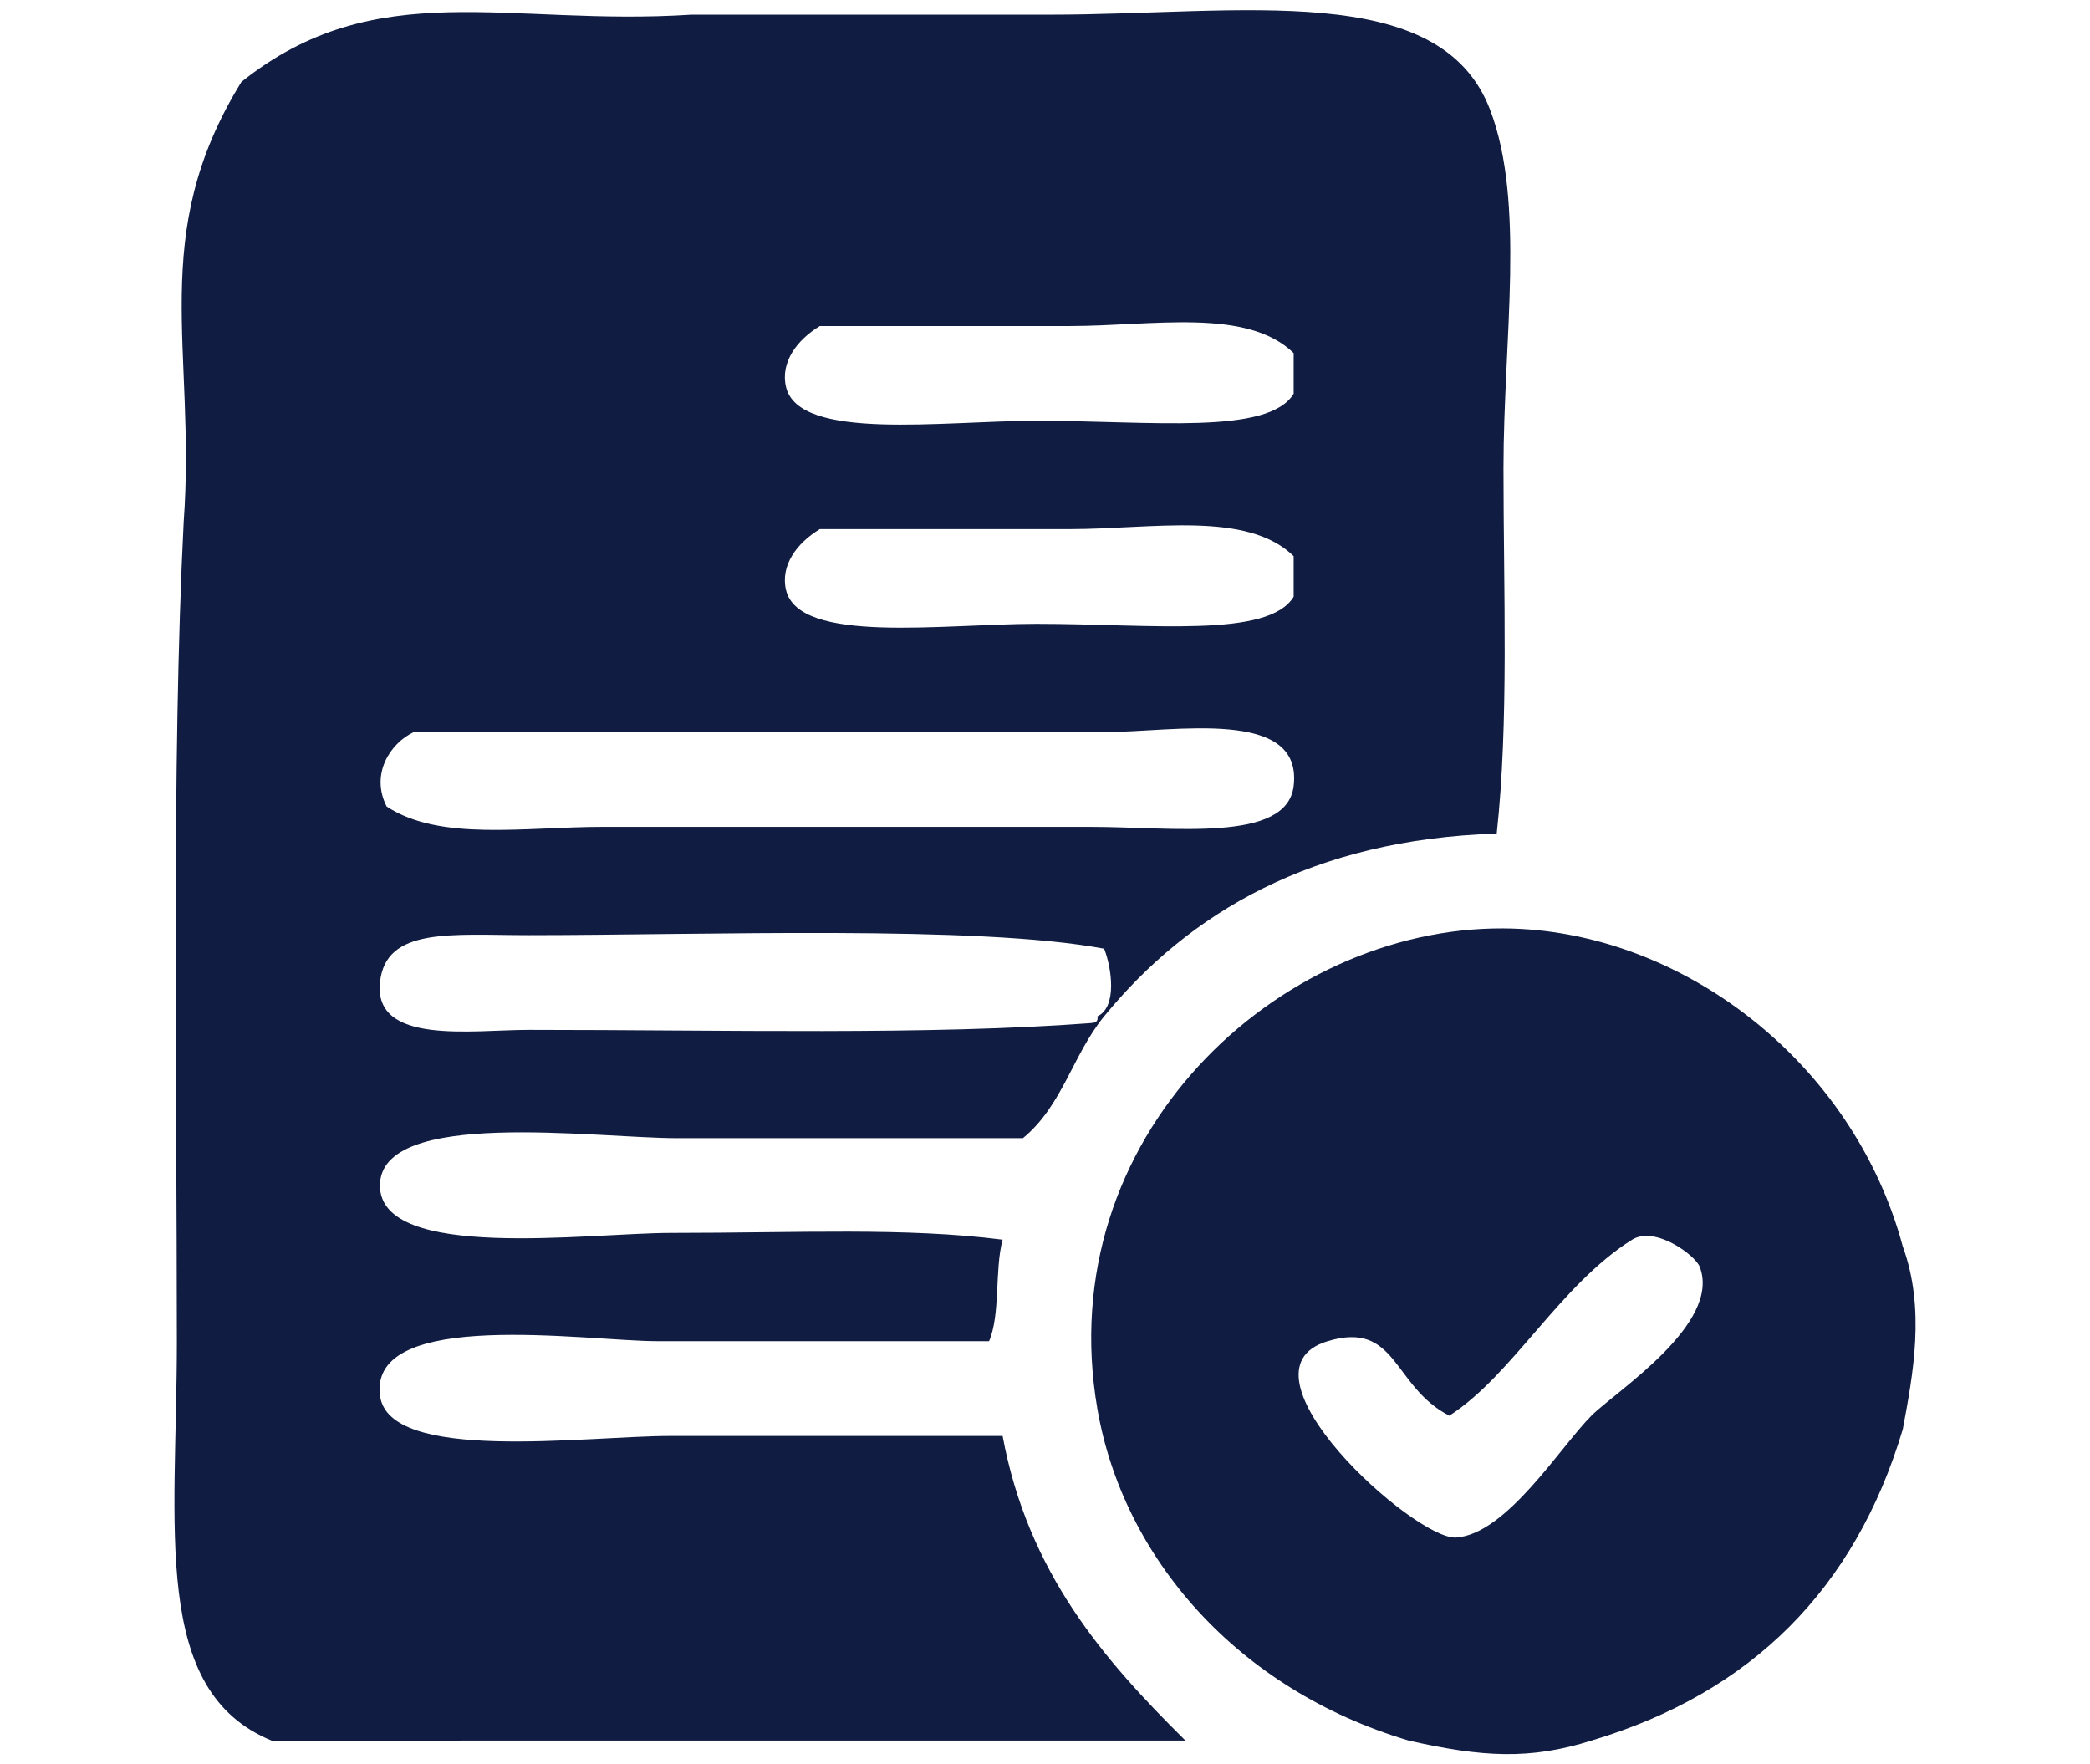
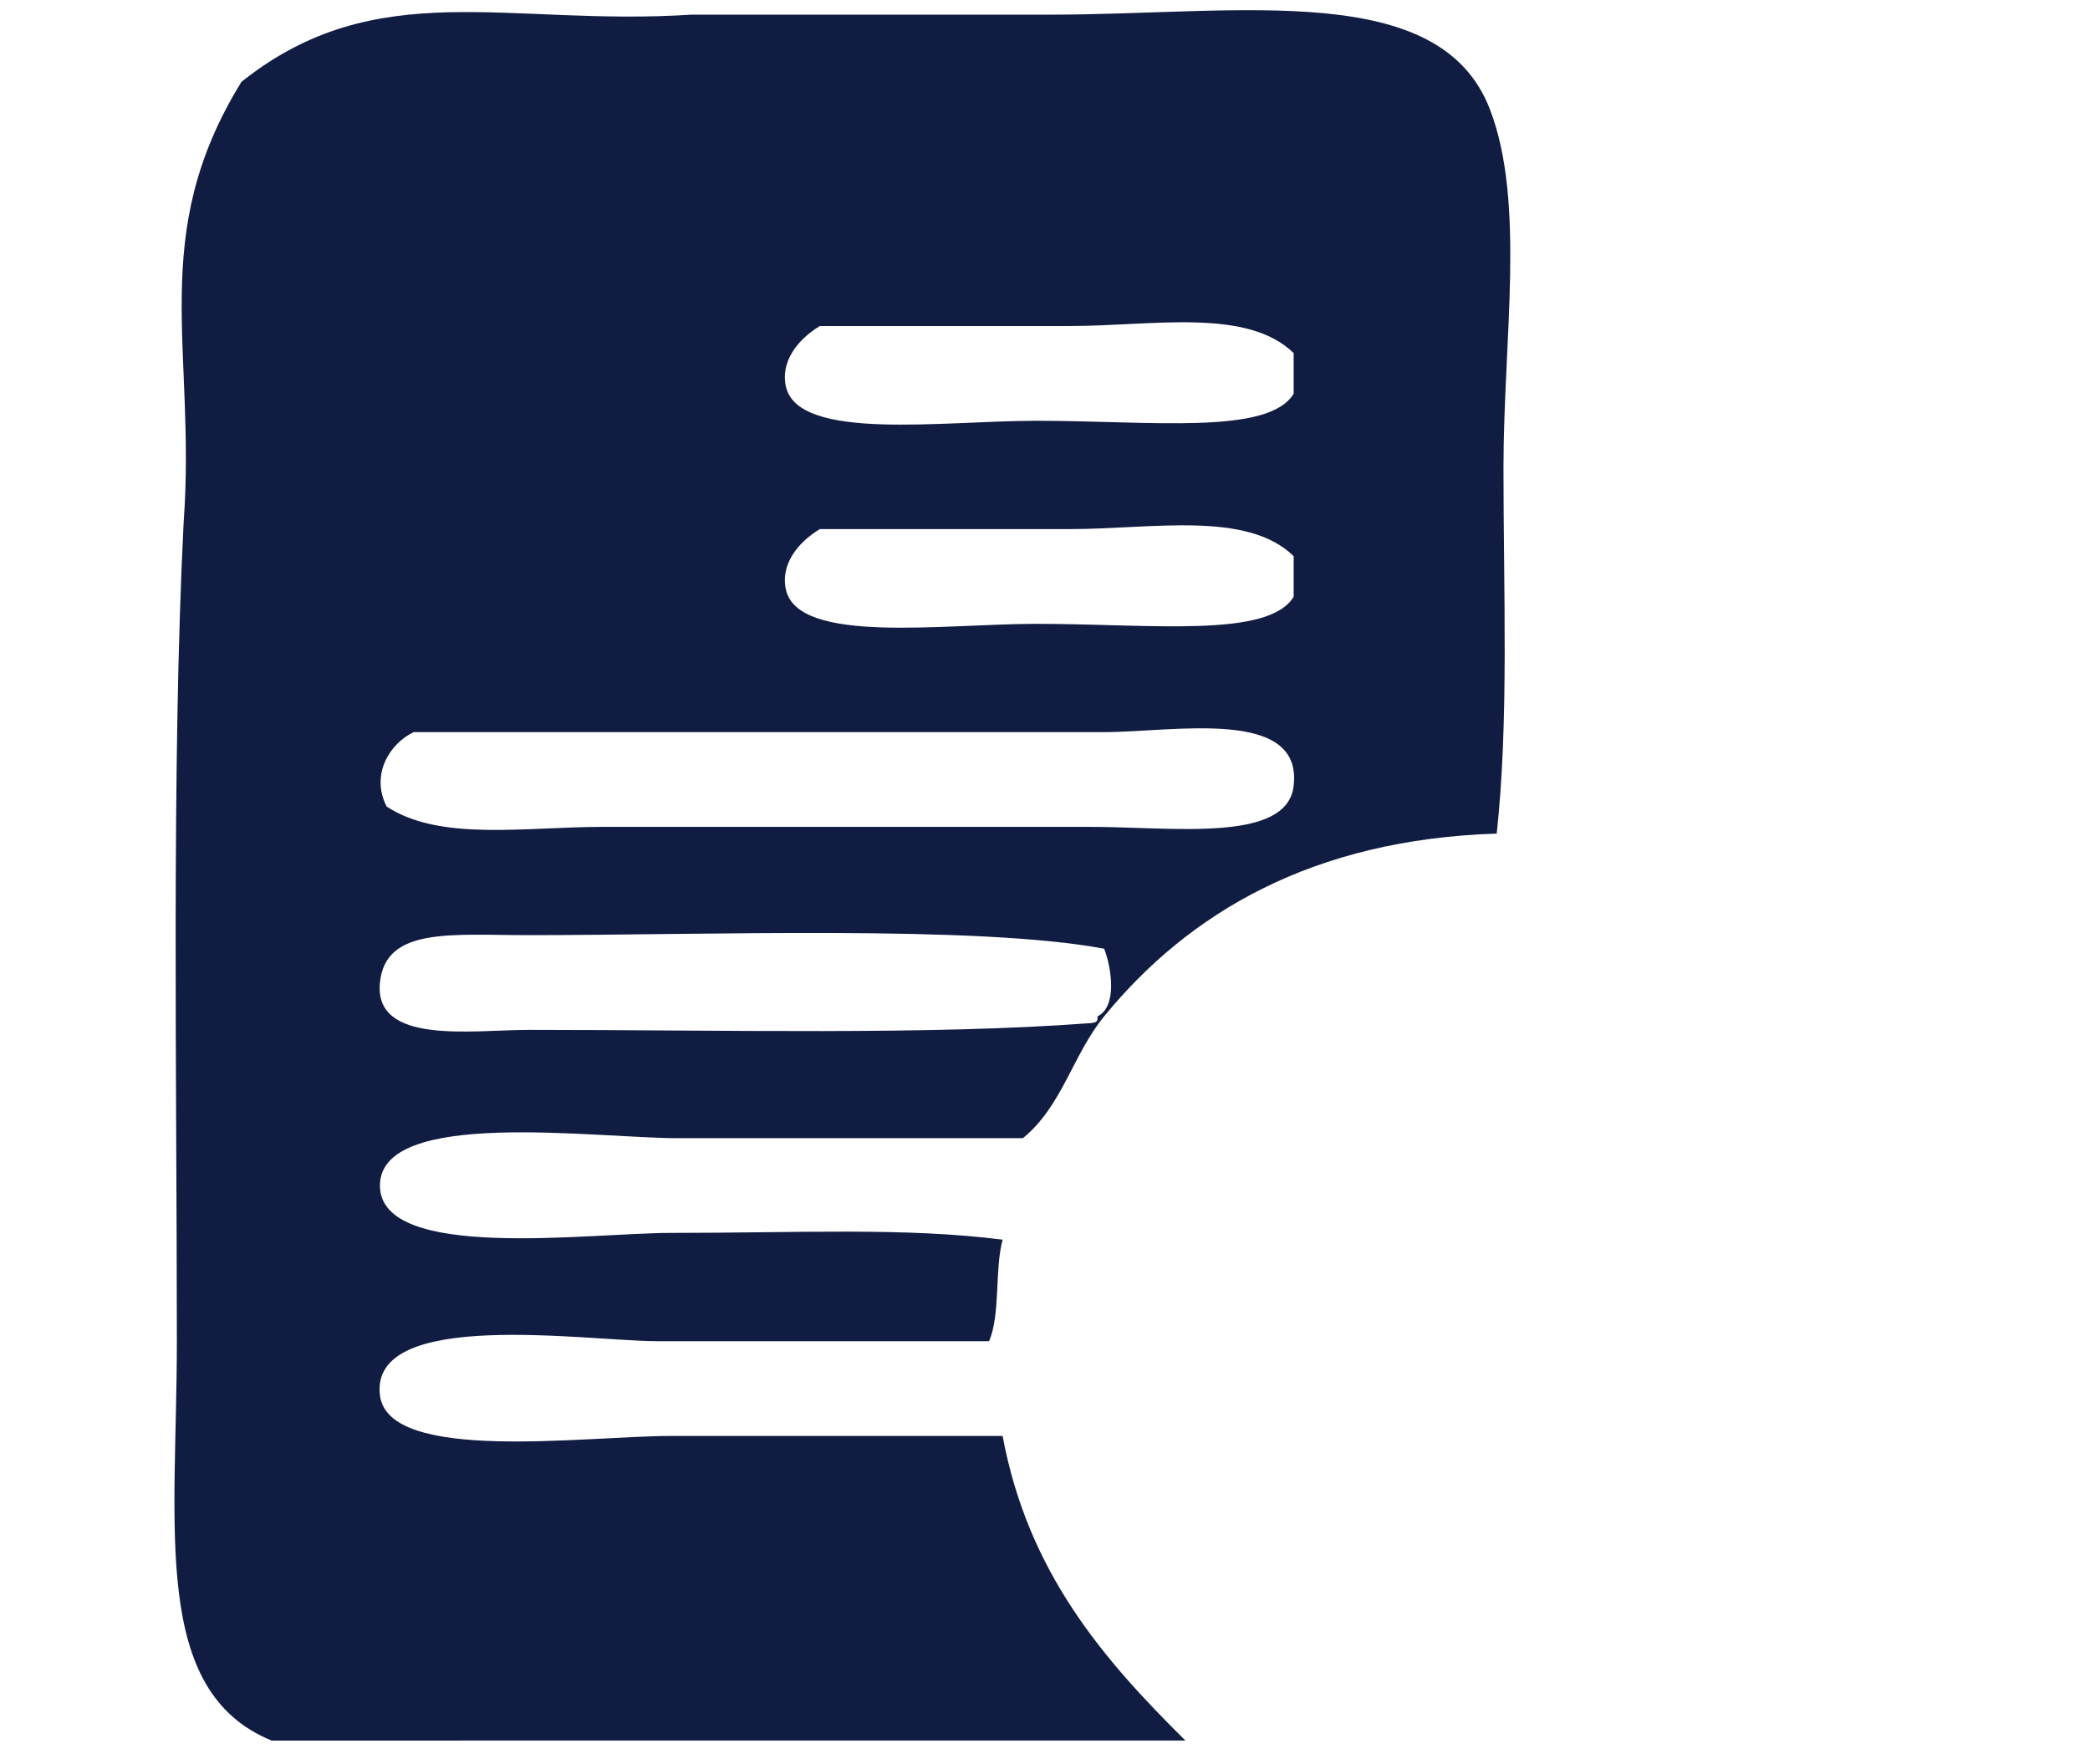
<svg xmlns="http://www.w3.org/2000/svg" version="1.1" id="Layer_1" x="0px" y="0px" width="77px" height="65px" viewBox="0 0 77 65" enable-background="new 0 0 77 65" xml:space="preserve">
  <g>
    <g>
      <g>
        <g>
-           <path fill-rule="evenodd" clip-rule="evenodd" fill="#101C41" d="M70.103,45.923c0.841,2.302,0.373,4.732,0,6.732      c-1.759,5.888-5.583,9.712-11.471,11.47c-2.273,0.716-4.021,0.612-6.731,0c-6.34-1.885-10.529-6.759-11.471-12.218      c-1.727-10.003,6.653-17.755,14.961-17.704C61.884,34.242,68.269,39.086,70.103,45.923z M48.907,49.413      c-3.67,1.113,3.215,7.331,4.738,7.232c1.859-0.123,3.841-3.342,4.986-4.489c0.902-0.902,4.799-3.381,3.99-5.485      c-0.165-0.429-1.648-1.528-2.494-0.998c-2.664,1.673-4.404,4.992-6.731,6.483C51.293,51.079,51.483,48.633,48.907,49.413z" />
-         </g>
+           </g>
      </g>
      <g>
        <g>
          <path fill-rule="evenodd" clip-rule="evenodd" fill="#101C41" d="M10.007,64.125c-4.462-1.826-3.491-7.84-3.491-14.712      c0-9.503-0.201-21.274,0.25-30.171c0.467-6.404-1.362-10.56,2.129-16.226c4.987-3.977,9.803-2.034,16.573-2.476      c3.979,0,8.58,0,13.215,0c7.028,0,14.362-1.315,16.21,3.491c1.317,3.426,0.498,8.474,0.498,13.215      c0,4.592,0.202,9.321-0.249,13.465c-6.769,0.213-11.335,2.906-14.463,6.732c-1.171,1.432-1.53,3.288-2.993,4.489      c-4.089,0-7.889,0-12.717,0c-3.057,0-10.971-1.119-10.971,1.745c0,2.809,7.683,1.745,10.722,1.745      c4.722,0,8.633-0.208,12.218,0.249c-0.298,1.115-0.074,2.753-0.499,3.74c-3.998,0-7.46,0-12.218,0      c-2.604,0-10.62-1.239-10.223,1.995c0.308,2.514,7.566,1.496,10.722,1.496c4.628,0,8.27,0,12.218,0      c0.938,5.047,3.727,8.243,6.734,11.221C32.449,64.125,21.229,64.125,10.007,64.125z M40.679,34.951      c-4.683-0.876-14.681-0.499-21.196-0.499c-2.847,0-5.278-0.309-5.485,1.745c-0.234,2.315,3.395,1.745,5.485,1.745      c7.225,0,14.76,0.2,20.697-0.249c0.152-0.014,0.295-0.037,0.25-0.249C41.175,37.102,40.95,35.639,40.679,34.951z M28.958,14.255      c0.474,2.01,5.784,1.247,9.227,1.247c4.231,0,8.546,0.538,9.476-0.997c0-0.499,0-0.998,0-1.496      c-1.72-1.684-5.224-0.998-8.229-0.998c-3.175,0-6.479,0-9.227,0C29.353,12.527,28.746,13.353,28.958,14.255z M28.958,21.736      c0.474,2.01,5.784,1.247,9.227,1.247c4.231,0,8.546,0.538,9.476-0.998c0-0.499,0-0.997,0-1.496      c-1.72-1.684-5.224-0.997-8.229-0.997c-3.175,0-6.479,0-9.227,0C29.353,20.007,28.746,20.833,28.958,21.736z M14.246,29.715      c1.973,1.289,5.063,0.748,7.979,0.748c6.115,0,11.766,0,17.954,0c3.032,0,7.222,0.598,7.48-1.496      c0.362-2.924-4.411-1.995-6.981-1.995c-8.503,0-18.491,0-25.435,0C14.357,27.391,13.641,28.539,14.246,29.715z" />
        </g>
      </g>
    </g>
  </g>
</svg>